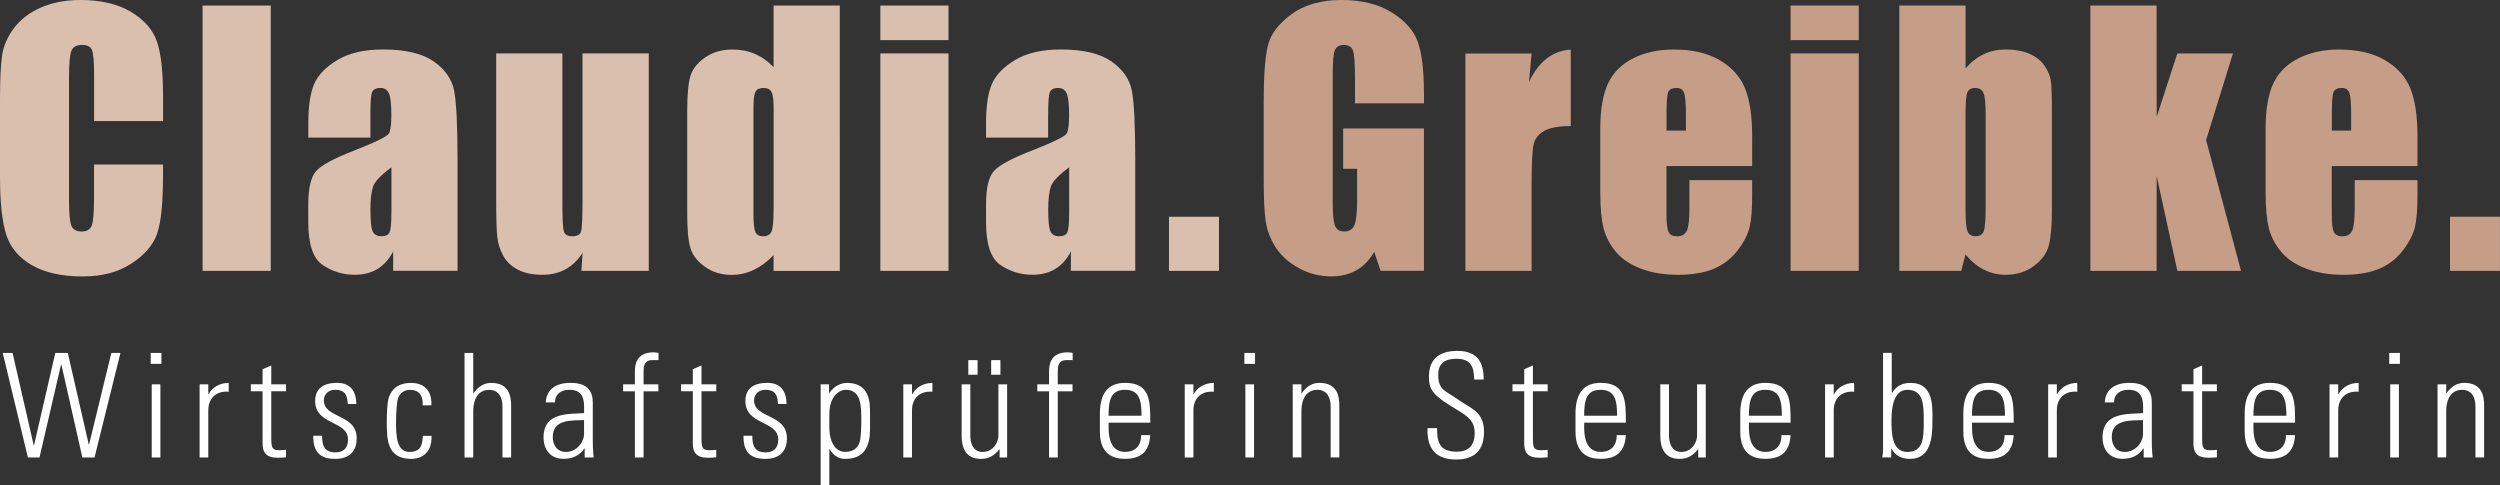
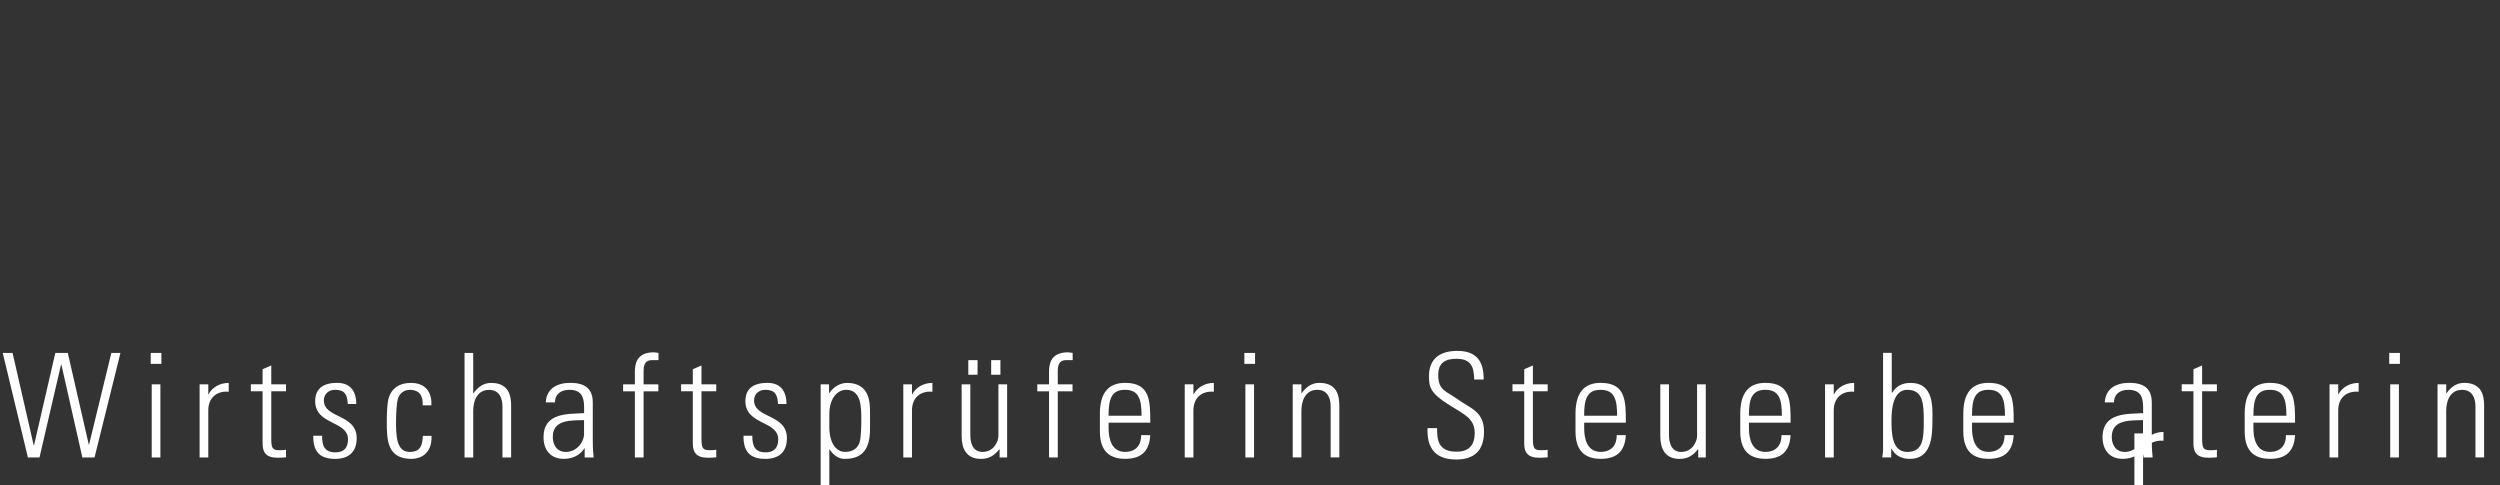
<svg xmlns="http://www.w3.org/2000/svg" id="Ebene_1" data-name="Ebene 1" viewBox="0 0 521.53 101.2">
  <rect x="0" y="0" width="521.53" height="101.2" fill="#333333" stroke="none" />
  <defs>
    <style>
      .cls-1 {
        fill: #dabeae;
      }

      .cls-2 {
        fill: #fff;
      }

      .cls-3 {
        fill: none;
      }

      .cls-4 {
        fill: #c69e88;
      }

      .cls-5 {
        clip-path: url(#clippath);
      }
    </style>
    <clipPath id="clippath">
      <rect class="cls-3" y="0" width="521.53" height="101.2" />
    </clipPath>
  </defs>
  <g class="cls-5">
-     <path class="cls-2" d="M510.31,85.85c0-3.41,1.66-4.53,3.29-4.53,2.11,0,2.81,1.66,2.81,3.44v10.66h1.81v-10.75c0-1.99-.39-4.8-4.17-4.8-1.63,0-2.81.91-3.68,2.17h-.06v-1.87h-1.81v15.25h1.81v-9.57ZM500.65,73.62h-2.23v2.29h2.23v-2.29ZM500.44,80.18h-1.81v15.25h1.81v-15.25ZM487.78,80.18h-1.81v15.25h1.81v-9.82c0-2.57,1.69-4.11,4.26-3.89v-1.84c-1.84,0-3.44.91-4.2,2.36h-.06v-2.05ZM470.09,86.73c0-3.38.54-5.41,3.44-5.41s3.44,2.03,3.44,5.41h-6.89ZM478.78,88.18c0-4.53,0-8.31-5.25-8.31-3.41,0-5.26,2.02-5.26,6.43v3.74c0,4.62,2.63,5.68,5.26,5.68,3.05,0,5.04-1.27,5.25-4.95h-1.9c.03,2.05-1.09,3.5-3.35,3.5-2.87,0-3.44-2.81-3.44-4.92v-1.18h8.7ZM457.58,81.63v10.9c0,1.87.72,2.96,3.17,2.96.57,0,1.18-.03,1.72-.09v-1.57c-.39.06-.82.09-1.42.09-1.45,0-1.66-.48-1.66-2.51v-9.79h3.08v-1.45h-3.08v-3.93l-1.81.79v3.14h-2.45v1.45h2.45ZM447.2,95.43h1.87c-.18-1.78-.18-2.75-.18-3.84v-7.67c0-3.89-3.2-4.05-4.74-4.05-2.66,0-4.92,1.15-5.07,4.08h1.93c0-1.81,1.33-2.63,2.99-2.63,2.42,0,3.08,1.36,3.08,3.59v1.27c-3.08.24-8.46-.3-8.46,5.04,0,2.66,1.48,4.5,4.2,4.5,1.87,0,3.35-.72,4.32-2.17h.06v1.87ZM447.07,90.41c0,1.99-1.69,3.87-3.78,3.87-1.87,0-2.75-1.42-2.75-3.14,0-3.71,3.93-3.41,6.52-3.5v2.78ZM429.08,80.18h-1.81v15.25h1.81v-9.82c0-2.57,1.69-4.11,4.26-3.89v-1.84c-1.84,0-3.44.91-4.2,2.36h-.06v-2.05ZM411.38,86.73c0-3.38.54-5.41,3.44-5.41s3.44,2.03,3.44,5.41h-6.89ZM420.08,88.18c0-4.53,0-8.31-5.25-8.31-3.41,0-5.26,2.02-5.26,6.43v3.74c0,4.62,2.63,5.68,5.26,5.68,3.05,0,5.04-1.27,5.25-4.95h-1.9c.03,2.05-1.09,3.5-3.35,3.5-2.87,0-3.44-2.81-3.44-4.92v-1.18h8.7ZM394.53,95.43v-1.84h.06c.75,1.42,2.05,2.14,3.83,2.14,4.44,0,4.71-4.59,4.71-7.94,0-2.72.39-7.91-4.56-7.91-1.72,0-2.93.63-3.87,2.08l-.06-.06v-8.28h-1.81v20.29c0,.51-.09,1-.18,1.51h1.87ZM394.59,87.57c0-2.29.36-6.25,3.29-6.25,3.35,0,3.44,2.96,3.44,6.53s-.09,6.43-3.44,6.43-3.29-4.29-3.29-6.71M382.54,80.18h-1.81v15.25h1.81v-9.82c0-2.57,1.69-4.11,4.26-3.89v-1.84c-1.84,0-3.44.91-4.2,2.36h-.06v-2.05ZM364.84,86.73c0-3.38.54-5.41,3.44-5.41s3.44,2.03,3.44,5.41h-6.89ZM373.54,88.18c0-4.53,0-8.31-5.25-8.31-3.41,0-5.25,2.02-5.25,6.43v3.74c0,4.62,2.63,5.68,5.25,5.68,3.05,0,5.04-1.27,5.25-4.95h-1.9c.03,2.05-1.09,3.5-3.35,3.5-2.87,0-3.44-2.81-3.44-4.92v-1.18h8.7ZM354.03,80.18v10.75c0,1.06-.88,3.35-3.32,3.35-2.63,0-2.54-3.2-2.54-3.62v-10.48h-1.81v10.78c0,2.48.88,4.77,4.02,4.77,1.69,0,2.78-.7,3.83-1.99h.06v1.69h1.57v-15.25h-1.81ZM330.47,86.73c0-3.38.54-5.41,3.44-5.41s3.44,2.03,3.44,5.41h-6.89ZM339.17,88.18c0-4.53,0-8.31-5.25-8.31-3.41,0-5.25,2.02-5.25,6.43v3.74c0,4.62,2.63,5.68,5.25,5.68,3.05,0,5.04-1.27,5.25-4.95h-1.9c.03,2.05-1.09,3.5-3.35,3.5-2.87,0-3.44-2.81-3.44-4.92v-1.18h8.7ZM317.97,81.63v10.9c0,1.87.72,2.96,3.17,2.96.57,0,1.18-.03,1.72-.09v-1.57c-.39.06-.82.09-1.42.09-1.45,0-1.66-.48-1.66-2.51v-9.79h3.08v-1.45h-3.08v-3.93l-1.81.79v3.14h-2.45v1.45h2.45ZM309.52,79.15c0-3.14-.97-5.95-5.5-5.95-3.56,0-5.95,1.57-5.92,5.35.03,2.17.21,3.47,4.44,6.07,3.14,1.93,5.1,2.78,5.1,5.74,0,2.51-1.24,3.87-3.77,3.87-3.9,0-4.08-2.51-4.08-4.92h-1.99c-.18,4.26,1.72,6.55,5.98,6.55,3.8,0,5.8-1.9,5.8-5.8,0-4.23-2.75-4.8-5.44-6.73-2.48-1.78-4.11-1.87-4.11-5.1,0-2.57,1.48-3.38,3.83-3.38,2.96,0,3.62,1.63,3.68,4.32h1.96ZM271.49,85.85c0-3.41,1.66-4.53,3.29-4.53,2.11,0,2.81,1.66,2.81,3.44v10.66h1.81v-10.75c0-1.99-.39-4.8-4.17-4.8-1.63,0-2.81.91-3.68,2.17h-.06v-1.87h-1.81v15.25h1.81v-9.57ZM261.82,73.62h-2.23v2.29h2.23v-2.29ZM261.61,80.18h-1.81v15.25h1.81v-15.25ZM248.96,80.18h-1.81v15.25h1.81v-9.82c0-2.57,1.69-4.11,4.26-3.89v-1.84c-1.84,0-3.44.91-4.2,2.36h-.06v-2.05ZM231.26,86.73c0-3.38.54-5.41,3.44-5.41s3.44,2.03,3.44,5.41h-6.89ZM239.96,88.18c0-4.53,0-8.31-5.25-8.31-3.41,0-5.26,2.02-5.26,6.43v3.74c0,4.62,2.63,5.68,5.26,5.68,3.05,0,5.04-1.27,5.25-4.95h-1.9c.03,2.05-1.09,3.5-3.35,3.5-2.87,0-3.44-2.81-3.44-4.92v-1.18h8.7ZM218.85,95.43h1.81v-13.8h3.08v-1.45h-3.08v-2.6c0-.88,0-2.45,1.75-2.45h1.36v-1.51c-.45-.06-.75-.12-1.03-.12-3.69,0-3.9,2.66-3.9,4.11v2.57h-2.45v1.45h2.45v13.8ZM208.28,80.18v10.75c0,1.06-.88,3.35-3.32,3.35-2.63,0-2.54-3.2-2.54-3.62v-10.48h-1.81v10.78c0,2.48.88,4.77,4.02,4.77,1.69,0,2.78-.7,3.84-1.99h.06v1.69h1.57v-15.25h-1.81ZM206.77,78.18h1.93v-3.05h-1.93v3.05ZM202,78.18h1.93v-3.05h-1.93v3.05ZM190.25,80.18h-1.81v15.25h1.81v-9.82c0-2.57,1.69-4.11,4.26-3.89v-1.84c-1.84,0-3.44.91-4.2,2.36h-.06v-2.05ZM172.95,80.18h-1.75v21.02h1.81v-7.49l.06.03c.94,1.45,2.05,1.99,3.17,1.99,3.9,0,5.26-2.33,5.26-6.28v-3.41c0-1.99-.03-6.16-4.8-6.16-1.21,0-2.72.63-3.69,2.12l-.06.03v-1.84ZM173.01,86.43c0-3.78,2.05-5.11,3.44-5.11,3.23,0,3.23,3.44,3.23,6.46,0,.97-.06,3.71-.36,4.47-.15.36-.57,2.02-3.08,2.02-1.66,0-3.23-1.66-3.23-5.13v-2.72ZM164.16,91.41c0-5.1-6.85-4.08-6.85-7.88,0-1.36,1.03-2.21,2.33-2.21,2.05,0,2.57,1.03,2.66,2.96h1.78c0-2.33-.97-4.41-3.99-4.41-2.66,0-4.59,1-4.59,3.81,0,5.04,6.85,4.02,6.85,8,0,1.69-.85,2.69-2.6,2.69-2.33,0-2.81-1.39-2.81-3.47h-1.84c-.03,3.23,1.27,4.83,4.56,4.83,2.84,0,4.5-1.45,4.5-4.32M144.53,81.63v10.9c0,1.87.73,2.96,3.17,2.96.57,0,1.18-.03,1.72-.09v-1.57c-.39.06-.81.09-1.42.09-1.45,0-1.66-.48-1.66-2.51v-9.79h3.08v-1.45h-3.08v-3.93l-1.81.79v3.14h-2.45v1.45h2.45ZM132.45,95.43h1.81v-13.8h3.08v-1.45h-3.08v-2.6c0-.88,0-2.45,1.75-2.45h1.36v-1.51c-.45-.06-.76-.12-1.03-.12-3.68,0-3.9,2.66-3.9,4.11v2.57h-2.45v1.45h2.45v13.8ZM121.97,95.43h1.87c-.18-1.78-.18-2.75-.18-3.84v-7.67c0-3.89-3.2-4.05-4.74-4.05-2.66,0-4.92,1.15-5.07,4.08h1.93c0-1.81,1.33-2.63,2.99-2.63,2.42,0,3.08,1.36,3.08,3.59v1.27c-3.08.24-8.46-.3-8.46,5.04,0,2.66,1.48,4.5,4.2,4.5,1.87,0,3.35-.72,4.32-2.17h.06v1.87ZM121.85,90.41c0,1.99-1.69,3.87-3.78,3.87-1.87,0-2.75-1.42-2.75-3.14,0-3.71,3.93-3.41,6.52-3.5v2.78ZM98.72,95.43v-9.57c0-3.41,1.66-4.53,3.29-4.53,2.11,0,2.81,1.66,2.81,3.44v10.66h1.81v-10.75c0-1.99-.39-4.8-4.17-4.8-1.63,0-2.81.91-3.68,2.17h-.06v-8.43h-1.81v21.81h1.81ZM89.99,84.56c.15-3.2-1.63-4.68-4.26-4.68-2.08,0-3.81.79-4.59,2.96-.39,1.15-.45,3.54-.45,5.04,0,3.78,0,7.85,5.16,7.85,1.42,0,4.32-.7,4.17-4.8h-1.81c-.09,1.84-.39,3.35-2.78,3.35-2.81,0-2.81-3.65-2.81-6.4,0-2.02.18-4.11.42-4.8.39-1.12,1.33-1.75,2.45-1.75,2.08,0,2.78,1.33,2.69,3.23h1.81ZM74.41,91.41c0-5.1-6.85-4.08-6.85-7.88,0-1.36,1.03-2.21,2.33-2.21,2.05,0,2.57,1.03,2.66,2.96h1.78c0-2.33-.97-4.41-3.99-4.41-2.66,0-4.59,1-4.59,3.81,0,5.04,6.85,4.02,6.85,8,0,1.69-.85,2.69-2.6,2.69-2.33,0-2.81-1.39-2.81-3.47h-1.84c-.03,3.23,1.27,4.83,4.56,4.83,2.84,0,4.5-1.45,4.5-4.32M54.78,81.63v10.9c0,1.87.73,2.96,3.17,2.96.57,0,1.18-.03,1.72-.09v-1.57c-.39.06-.81.09-1.42.09-1.45,0-1.66-.48-1.66-2.51v-9.79h3.08v-1.45h-3.08v-3.93l-1.81.79v3.14h-2.45v1.45h2.45ZM43.45,80.18h-1.81v15.25h1.81v-9.82c0-2.57,1.69-4.11,4.26-3.89v-1.84c-1.84,0-3.44.91-4.2,2.36h-.06v-2.05ZM33.67,73.62h-2.23v2.29h2.23v-2.29ZM33.46,80.18h-1.81v15.25h1.81v-15.25ZM7.09,92.89h-.06l-4.41-19.27H.57l5.25,21.81h2.42l4.5-19.39h.06l4.38,19.39h2.54l5.41-21.81h-1.9l-4.65,19.12h-.06l-4.38-19.12h-2.6l-4.44,19.27Z" />
-     <path class="cls-4" d="M511.1,56.5h10.42v-11.28h-10.42v11.28ZM486.45,27.24v-3.32c0-2.55.11-4.12.34-4.7.23-.58.82-.87,1.78-.87.78,0,1.29.34,1.54,1.02.25.68.37,2.2.37,4.55v3.32h-4.03ZM504.32,28.61c0-4.4-.51-7.81-1.52-10.24-1.01-2.43-2.78-4.38-5.3-5.84-2.52-1.47-5.71-2.2-9.59-2.2-3.17,0-5.97.61-8.41,1.83-2.44,1.22-4.19,2.97-5.26,5.26-1.07,2.29-1.61,5.42-1.61,9.38v13.23c0,3.37.24,5.94.72,7.71.48,1.77,1.34,3.38,2.58,4.85,1.24,1.47,2.98,2.62,5.21,3.47,2.23.84,4.81,1.27,7.72,1.27s5.51-.43,7.5-1.28c1.99-.85,3.64-2.13,4.94-3.84,1.3-1.71,2.12-3.32,2.48-4.82.35-1.5.53-3.66.53-6.46v-3.35h-13.09v5.98c0,2.26-.18,3.78-.53,4.56-.35.79-1.05,1.18-2.1,1.18-.84,0-1.41-.3-1.71-.89-.3-.59-.45-1.91-.45-3.96v-9.81h17.88v-6.02ZM454.22,11.14l-4.31,13.25-.02-23.23h-13.81v55.34h13.81l.02-19.77,4.31,19.77h13.28l-7.28-27.29,5.6-18.06h-11.6ZM414.23,43.13c0,2.69-.13,4.39-.39,5.09-.26.71-.83,1.06-1.69,1.06s-1.41-.34-1.69-1.03c-.29-.68-.43-2.24-.43-4.68v-19.55c0-2.53.12-4.11.38-4.73.25-.63.8-.94,1.64-.94s1.45.36,1.74,1.08c.3.72.44,2.25.44,4.6v19.11ZM396.22,1.16v55.34h12.92l.89-3.43c1.16,1.42,2.44,2.48,3.85,3.19,1.4.71,2.91,1.06,4.53,1.06,2.26,0,4.2-.6,5.84-1.8,1.64-1.2,2.68-2.61,3.13-4.24.44-1.63.67-4.11.67-7.43v-20.44c0-3.35-.07-5.54-.22-6.56-.15-1.02-.59-2.07-1.32-3.14-.73-1.07-1.79-1.9-3.18-2.5-1.39-.59-3.03-.89-4.92-.89-1.64,0-3.16.32-4.56.98-1.4.65-2.67,1.64-3.81,2.96V1.16h-13.81ZM373.54,56.5h14.22V11.14h-14.22v45.36ZM373.54,8.37h14.22V1.16h-14.22v7.21ZM347.66,27.24v-3.32c0-2.55.11-4.12.34-4.7.23-.58.82-.87,1.78-.87.78,0,1.29.34,1.54,1.02.25.68.38,2.2.38,4.55v3.32h-4.03ZM365.53,28.61c0-4.4-.51-7.81-1.52-10.24-1.01-2.43-2.78-4.38-5.3-5.84-2.52-1.47-5.71-2.2-9.59-2.2-3.17,0-5.97.61-8.41,1.83-2.44,1.22-4.19,2.97-5.26,5.26-1.07,2.29-1.61,5.42-1.61,9.38v13.23c0,3.37.24,5.94.72,7.71.48,1.77,1.34,3.38,2.58,4.85,1.24,1.47,2.98,2.62,5.21,3.47,2.23.84,4.81,1.27,7.72,1.27s5.51-.43,7.5-1.28c1.99-.85,3.64-2.13,4.94-3.84,1.3-1.71,2.12-3.32,2.48-4.82.35-1.5.53-3.66.53-6.46v-3.35h-13.09v5.98c0,2.26-.18,3.78-.53,4.56-.35.79-1.05,1.18-2.1,1.18-.84,0-1.41-.3-1.71-.89-.3-.59-.45-1.91-.45-3.96v-9.81h17.88v-6.02ZM305.7,11.14v45.36h13.81v-17.91c0-4.4.14-7.21.41-8.42.27-1.22,1-2.17,2.19-2.85,1.18-.68,3.04-1.02,5.57-1.02v-15.96c-3.81.25-6.71,2.51-8.72,6.78l.55-5.96h-13.81ZM297.04,19.14c0-4.53-.42-7.99-1.26-10.37-.84-2.38-2.65-4.44-5.43-6.17-2.78-1.73-6.28-2.6-10.49-2.6s-7.78,1-10.48,2.99c-2.7,1.99-4.34,4.19-4.9,6.58-.57,2.39-.86,6.23-.86,11.52v16.44c0,3.8.14,6.66.41,8.56.27,1.9.96,3.72,2.05,5.45,1.1,1.73,2.7,3.19,4.81,4.36,2.11,1.17,4.37,1.76,6.79,1.76,2.03,0,3.79-.43,5.29-1.28,1.49-.85,2.73-2.13,3.71-3.84l1.33,3.96h9.04v-29.7h-16.85v8.41h2.91v6.56c0,2.57-.19,4.31-.56,5.19-.38.89-1.09,1.33-2.14,1.33-.96,0-1.59-.39-1.91-1.18-.32-.79-.48-2.42-.48-4.91V15.66c0-2.83.16-4.58.48-5.26s.92-1.02,1.81-1.02c1.03,0,1.68.4,1.95,1.2.27.8.41,2.78.41,5.95v5.02h14.39v-2.39Z" />
-     <path class="cls-1" d="M243.86,56.5h10.43v-11.28h-10.43v11.28ZM223.04,44.26c0,2.28-.13,3.69-.39,4.22-.26.54-.83.8-1.69.8-.91,0-1.52-.34-1.83-1.03-.31-.68-.46-2.2-.46-4.55,0-2.05.18-3.62.53-4.72.35-1.09,1.63-2.45,3.84-4.07v9.33ZM218.66,23.96c0-2.53.11-4.1.34-4.7.23-.6.81-.91,1.74-.91.82,0,1.41.36,1.76,1.08.35.72.53,2.26.53,4.63,0,1.89-.16,3.14-.48,3.76-.32.61-2.75,1.81-7.28,3.59-4.24,1.64-6.89,3.08-7.96,4.31-1.07,1.23-1.61,3.54-1.61,6.94v3.73c0,4.58,1.01,7.55,3.02,8.9,2.02,1.36,4.23,2.03,6.65,2.03,1.85,0,3.43-.4,4.77-1.21,1.33-.81,2.42-2.03,3.26-3.65v4.04h13.43v-22.77c0-7.5-.24-12.45-.72-14.85-.48-2.4-1.9-4.43-4.27-6.08-2.37-1.65-5.89-2.48-10.56-2.48-3.9,0-7.06.73-9.5,2.19-2.44,1.46-4.06,3.14-4.87,5.04-.81,1.9-1.21,4.61-1.21,8.12v3.04h12.95v-4.75ZM183.65,56.5h14.22V11.14h-14.22v45.36ZM183.65,8.37h14.22V1.16h-14.22v7.21ZM161.38,43.55c0,2.53-.15,4.12-.44,4.77-.3.65-.89.97-1.78.97-.77,0-1.3-.29-1.57-.87-.27-.58-.41-1.79-.41-3.64v-22.22c0-1.78.14-2.92.43-3.44.28-.51.84-.77,1.66-.77s1.41.29,1.69.85c.28.57.43,1.69.43,3.35v20.99ZM161.38,1.16v12.86c-1.16-1.23-2.46-2.16-3.88-2.77-1.43-.62-2.99-.92-4.7-.92-2.21,0-4.11.55-5.71,1.66-1.59,1.11-2.61,2.39-3.06,3.85-.44,1.46-.67,3.93-.67,7.42v21.23c0,3.35.22,5.76.67,7.25.44,1.48,1.45,2.79,3.03,3.91,1.57,1.13,3.43,1.69,5.57,1.69,1.6,0,3.12-.34,4.58-1.03,1.46-.69,2.85-1.71,4.17-3.08v3.29h13.81V1.16h-13.81ZM121.52,11.14v30.52c0,3.71-.1,5.91-.29,6.6-.19.68-.8,1.03-1.83,1.03-.96,0-1.54-.33-1.76-.99-.22-.66-.32-2.76-.32-6.29V11.14h-13.81v30.59c0,3.9.08,6.5.24,7.81.16,1.31.56,2.57,1.21,3.78.65,1.21,1.66,2.18,3.03,2.91,1.37.73,3.09,1.09,5.16,1.09,1.82,0,3.44-.38,4.84-1.15,1.4-.77,2.58-1.91,3.54-3.44l-.24,3.77h14.05V11.14h-13.81ZM81.65,44.26c0,2.28-.13,3.69-.39,4.22-.26.54-.83.8-1.69.8-.91,0-1.52-.34-1.83-1.03-.31-.68-.46-2.2-.46-4.55,0-2.05.18-3.62.53-4.72.35-1.09,1.64-2.45,3.85-4.07v9.33ZM77.27,23.96c0-2.53.11-4.1.34-4.7.23-.6.81-.91,1.74-.91.82,0,1.41.36,1.76,1.08.35.72.53,2.26.53,4.63,0,1.89-.16,3.14-.48,3.76-.32.61-2.75,1.81-7.28,3.59-4.24,1.64-6.89,3.08-7.96,4.31-1.07,1.23-1.61,3.54-1.61,6.94v3.73c0,4.58,1.01,7.55,3.02,8.9,2.02,1.36,4.23,2.03,6.65,2.03,1.85,0,3.44-.4,4.77-1.21,1.33-.81,2.42-2.03,3.27-3.65v4.04h13.43v-22.77c0-7.5-.24-12.45-.72-14.85-.48-2.4-1.9-4.43-4.27-6.08-2.37-1.65-5.89-2.48-10.56-2.48-3.9,0-7.06.73-9.5,2.19-2.44,1.46-4.06,3.14-4.87,5.04-.81,1.9-1.21,4.61-1.21,8.12v3.04h12.95v-4.75ZM42.26,56.5h14.22V1.16h-14.22v55.34ZM34.01,20c0-5.16-.43-8.97-1.3-11.42-.87-2.45-2.68-4.49-5.43-6.13C24.52.82,21.02,0,16.78,0,13.66,0,10.9.53,8.49,1.59c-2.4,1.06-4.28,2.51-5.64,4.36-1.36,1.85-2.17,3.77-2.44,5.76-.27,2-.41,4.98-.41,8.97v16.17c0,5.42.44,9.49,1.33,12.19.89,2.7,2.7,4.81,5.43,6.34,2.73,1.53,6.21,2.29,10.43,2.29s7.47-.9,10.24-2.7c2.77-1.8,4.56-3.9,5.37-6.3.81-2.4,1.21-6.46,1.21-12.19v-2.16h-14.39v6.96c0,3.04-.17,4.97-.49,5.79-.33.82-1.03,1.23-2.1,1.23s-1.84-.41-2.15-1.23c-.32-.82-.48-2.57-.48-5.26v-25.7c0-2.8.16-4.63.48-5.47.32-.84,1.07-1.27,2.26-1.27,1.05,0,1.73.35,2.03,1.04.31.69.46,2.44.46,5.23v9.62h14.39v-5.26Z" />
+     <path class="cls-2" d="M510.31,85.85c0-3.41,1.66-4.53,3.29-4.53,2.11,0,2.81,1.66,2.81,3.44v10.66h1.81v-10.75c0-1.99-.39-4.8-4.17-4.8-1.63,0-2.81.91-3.68,2.17h-.06v-1.87h-1.81v15.25h1.81v-9.57ZM500.65,73.62h-2.23v2.29h2.23v-2.29ZM500.44,80.18h-1.81v15.25h1.81v-15.25ZM487.78,80.18h-1.81v15.25h1.81v-9.82c0-2.57,1.69-4.11,4.26-3.89v-1.84c-1.84,0-3.44.91-4.2,2.36h-.06v-2.05ZM470.09,86.73c0-3.38.54-5.41,3.44-5.41s3.44,2.03,3.44,5.41h-6.89ZM478.78,88.18c0-4.53,0-8.31-5.25-8.31-3.41,0-5.26,2.02-5.26,6.43v3.74c0,4.62,2.63,5.68,5.26,5.68,3.05,0,5.04-1.27,5.25-4.95h-1.9c.03,2.05-1.09,3.5-3.35,3.5-2.87,0-3.44-2.81-3.44-4.92v-1.18h8.7ZM457.58,81.63v10.9c0,1.87.72,2.96,3.17,2.96.57,0,1.18-.03,1.72-.09v-1.57c-.39.06-.82.09-1.42.09-1.45,0-1.66-.48-1.66-2.51v-9.79h3.08v-1.45h-3.08v-3.93l-1.81.79v3.14h-2.45v1.45h2.45ZM447.2,95.43h1.87c-.18-1.78-.18-2.75-.18-3.84v-7.67c0-3.89-3.2-4.05-4.74-4.05-2.66,0-4.92,1.15-5.07,4.08h1.93c0-1.81,1.33-2.63,2.99-2.63,2.42,0,3.08,1.36,3.08,3.59v1.27c-3.08.24-8.46-.3-8.46,5.04,0,2.66,1.48,4.5,4.2,4.5,1.87,0,3.35-.72,4.32-2.17h.06v1.87ZM447.07,90.41c0,1.99-1.69,3.87-3.78,3.87-1.87,0-2.75-1.42-2.75-3.14,0-3.71,3.93-3.41,6.52-3.5v2.78Zh-1.81v15.25h1.81v-9.82c0-2.57,1.69-4.11,4.26-3.89v-1.84c-1.84,0-3.44.91-4.2,2.36h-.06v-2.05ZM411.38,86.73c0-3.38.54-5.41,3.44-5.41s3.44,2.03,3.44,5.41h-6.89ZM420.08,88.18c0-4.53,0-8.31-5.25-8.31-3.41,0-5.26,2.02-5.26,6.43v3.74c0,4.62,2.63,5.68,5.26,5.68,3.05,0,5.04-1.27,5.25-4.95h-1.9c.03,2.05-1.09,3.5-3.35,3.5-2.87,0-3.44-2.81-3.44-4.92v-1.18h8.7ZM394.53,95.43v-1.84h.06c.75,1.42,2.05,2.14,3.83,2.14,4.44,0,4.71-4.59,4.71-7.94,0-2.72.39-7.91-4.56-7.91-1.72,0-2.93.63-3.87,2.08l-.06-.06v-8.28h-1.81v20.29c0,.51-.09,1-.18,1.51h1.87ZM394.59,87.57c0-2.29.36-6.25,3.29-6.25,3.35,0,3.44,2.96,3.44,6.53s-.09,6.43-3.44,6.43-3.29-4.29-3.29-6.71M382.54,80.18h-1.81v15.25h1.81v-9.82c0-2.57,1.69-4.11,4.26-3.89v-1.84c-1.84,0-3.44.91-4.2,2.36h-.06v-2.05ZM364.84,86.73c0-3.38.54-5.41,3.44-5.41s3.44,2.03,3.44,5.41h-6.89ZM373.54,88.18c0-4.53,0-8.31-5.25-8.31-3.41,0-5.25,2.02-5.25,6.43v3.74c0,4.62,2.63,5.68,5.25,5.68,3.05,0,5.04-1.27,5.25-4.95h-1.9c.03,2.05-1.09,3.5-3.35,3.5-2.87,0-3.44-2.81-3.44-4.92v-1.18h8.7ZM354.03,80.18v10.75c0,1.06-.88,3.35-3.32,3.35-2.63,0-2.54-3.2-2.54-3.62v-10.48h-1.81v10.78c0,2.48.88,4.77,4.02,4.77,1.69,0,2.78-.7,3.83-1.99h.06v1.69h1.57v-15.25h-1.81ZM330.47,86.73c0-3.38.54-5.41,3.44-5.41s3.44,2.03,3.44,5.41h-6.89ZM339.17,88.18c0-4.53,0-8.31-5.25-8.31-3.41,0-5.25,2.02-5.25,6.43v3.74c0,4.62,2.63,5.68,5.25,5.68,3.05,0,5.04-1.27,5.25-4.95h-1.9c.03,2.05-1.09,3.5-3.35,3.5-2.87,0-3.44-2.81-3.44-4.92v-1.18h8.7ZM317.97,81.63v10.9c0,1.87.72,2.96,3.17,2.96.57,0,1.18-.03,1.72-.09v-1.57c-.39.06-.82.09-1.42.09-1.45,0-1.66-.48-1.66-2.51v-9.79h3.08v-1.45h-3.08v-3.93l-1.81.79v3.14h-2.45v1.45h2.45ZM309.52,79.15c0-3.14-.97-5.95-5.5-5.95-3.56,0-5.95,1.57-5.92,5.35.03,2.17.21,3.47,4.44,6.07,3.14,1.93,5.1,2.78,5.1,5.74,0,2.51-1.24,3.87-3.77,3.87-3.9,0-4.08-2.51-4.08-4.92h-1.99c-.18,4.26,1.72,6.55,5.98,6.55,3.8,0,5.8-1.9,5.8-5.8,0-4.23-2.75-4.8-5.44-6.73-2.48-1.78-4.11-1.87-4.11-5.1,0-2.57,1.48-3.38,3.83-3.38,2.96,0,3.62,1.63,3.68,4.32h1.96ZM271.49,85.85c0-3.41,1.66-4.53,3.29-4.53,2.11,0,2.81,1.66,2.81,3.44v10.66h1.81v-10.75c0-1.99-.39-4.8-4.17-4.8-1.63,0-2.81.91-3.68,2.17h-.06v-1.87h-1.81v15.25h1.81v-9.57ZM261.82,73.62h-2.23v2.29h2.23v-2.29ZM261.61,80.18h-1.81v15.25h1.81v-15.25ZM248.96,80.18h-1.81v15.25h1.81v-9.82c0-2.57,1.69-4.11,4.26-3.89v-1.84c-1.84,0-3.44.91-4.2,2.36h-.06v-2.05ZM231.26,86.73c0-3.38.54-5.41,3.44-5.41s3.44,2.03,3.44,5.41h-6.89ZM239.96,88.18c0-4.53,0-8.31-5.25-8.31-3.41,0-5.26,2.02-5.26,6.43v3.74c0,4.62,2.63,5.68,5.26,5.68,3.05,0,5.04-1.27,5.25-4.95h-1.9c.03,2.05-1.09,3.5-3.35,3.5-2.87,0-3.44-2.81-3.44-4.92v-1.18h8.7ZM218.85,95.43h1.81v-13.8h3.08v-1.45h-3.08v-2.6c0-.88,0-2.45,1.75-2.45h1.36v-1.51c-.45-.06-.75-.12-1.03-.12-3.69,0-3.9,2.66-3.9,4.11v2.57h-2.45v1.45h2.45v13.8ZM208.28,80.18v10.75c0,1.06-.88,3.35-3.32,3.35-2.63,0-2.54-3.2-2.54-3.62v-10.48h-1.81v10.78c0,2.48.88,4.77,4.02,4.77,1.69,0,2.78-.7,3.84-1.99h.06v1.69h1.57v-15.25h-1.81ZM206.77,78.18h1.93v-3.05h-1.93v3.05ZM202,78.18h1.93v-3.05h-1.93v3.05ZM190.25,80.18h-1.81v15.25h1.81v-9.82c0-2.57,1.69-4.11,4.26-3.89v-1.84c-1.84,0-3.44.91-4.2,2.36h-.06v-2.05ZM172.95,80.18h-1.75v21.02h1.81v-7.49l.06.03c.94,1.45,2.05,1.99,3.17,1.99,3.9,0,5.26-2.33,5.26-6.28v-3.41c0-1.99-.03-6.16-4.8-6.16-1.21,0-2.72.63-3.69,2.12l-.06.03v-1.84ZM173.01,86.43c0-3.78,2.05-5.11,3.44-5.11,3.23,0,3.23,3.44,3.23,6.46,0,.97-.06,3.71-.36,4.47-.15.36-.57,2.02-3.08,2.02-1.66,0-3.23-1.66-3.23-5.13v-2.72ZM164.16,91.41c0-5.1-6.85-4.08-6.85-7.88,0-1.36,1.03-2.21,2.33-2.21,2.05,0,2.57,1.03,2.66,2.96h1.78c0-2.33-.97-4.41-3.99-4.41-2.66,0-4.59,1-4.59,3.81,0,5.04,6.85,4.02,6.85,8,0,1.69-.85,2.69-2.6,2.69-2.33,0-2.81-1.39-2.81-3.47h-1.84c-.03,3.23,1.27,4.83,4.56,4.83,2.84,0,4.5-1.45,4.5-4.32M144.53,81.63v10.9c0,1.87.73,2.96,3.17,2.96.57,0,1.18-.03,1.72-.09v-1.57c-.39.06-.81.09-1.42.09-1.45,0-1.66-.48-1.66-2.51v-9.79h3.08v-1.45h-3.08v-3.93l-1.81.79v3.14h-2.45v1.45h2.45ZM132.45,95.43h1.81v-13.8h3.08v-1.45h-3.08v-2.6c0-.88,0-2.45,1.75-2.45h1.36v-1.51c-.45-.06-.76-.12-1.03-.12-3.68,0-3.9,2.66-3.9,4.11v2.57h-2.45v1.45h2.45v13.8ZM121.97,95.43h1.87c-.18-1.78-.18-2.75-.18-3.84v-7.67c0-3.89-3.2-4.05-4.74-4.05-2.66,0-4.92,1.15-5.07,4.08h1.93c0-1.81,1.33-2.63,2.99-2.63,2.42,0,3.08,1.36,3.08,3.59v1.27c-3.08.24-8.46-.3-8.46,5.04,0,2.66,1.48,4.5,4.2,4.5,1.87,0,3.35-.72,4.32-2.17h.06v1.87ZM121.85,90.41c0,1.99-1.69,3.87-3.78,3.87-1.87,0-2.75-1.42-2.75-3.14,0-3.71,3.93-3.41,6.52-3.5v2.78ZM98.72,95.43v-9.57c0-3.41,1.66-4.53,3.29-4.53,2.11,0,2.81,1.66,2.81,3.44v10.66h1.81v-10.75c0-1.99-.39-4.8-4.17-4.8-1.63,0-2.81.91-3.68,2.17h-.06v-8.43h-1.81v21.81h1.81ZM89.99,84.56c.15-3.2-1.63-4.68-4.26-4.68-2.08,0-3.81.79-4.59,2.96-.39,1.15-.45,3.54-.45,5.04,0,3.78,0,7.85,5.16,7.85,1.42,0,4.32-.7,4.17-4.8h-1.81c-.09,1.84-.39,3.35-2.78,3.35-2.81,0-2.81-3.65-2.81-6.4,0-2.02.18-4.11.42-4.8.39-1.12,1.33-1.75,2.45-1.75,2.08,0,2.78,1.33,2.69,3.23h1.81ZM74.41,91.41c0-5.1-6.85-4.08-6.85-7.88,0-1.36,1.03-2.21,2.33-2.21,2.05,0,2.57,1.03,2.66,2.96h1.78c0-2.33-.97-4.41-3.99-4.41-2.66,0-4.59,1-4.59,3.81,0,5.04,6.85,4.02,6.85,8,0,1.69-.85,2.69-2.6,2.69-2.33,0-2.81-1.39-2.81-3.47h-1.84c-.03,3.23,1.27,4.83,4.56,4.83,2.84,0,4.5-1.45,4.5-4.32M54.78,81.63v10.9c0,1.87.73,2.96,3.17,2.96.57,0,1.18-.03,1.72-.09v-1.57c-.39.06-.81.09-1.42.09-1.45,0-1.66-.48-1.66-2.51v-9.79h3.08v-1.45h-3.08v-3.93l-1.81.79v3.14h-2.45v1.45h2.45ZM43.45,80.18h-1.81v15.25h1.81v-9.82c0-2.57,1.69-4.11,4.26-3.89v-1.84c-1.84,0-3.44.91-4.2,2.36h-.06v-2.05ZM33.67,73.62h-2.23v2.29h2.23v-2.29ZM33.46,80.18h-1.81v15.25h1.81v-15.25ZM7.09,92.89h-.06l-4.41-19.27H.57l5.25,21.81h2.42l4.5-19.39h.06l4.38,19.39h2.54l5.41-21.81h-1.9l-4.65,19.12h-.06l-4.38-19.12h-2.6l-4.44,19.27Z" />
  </g>
</svg>